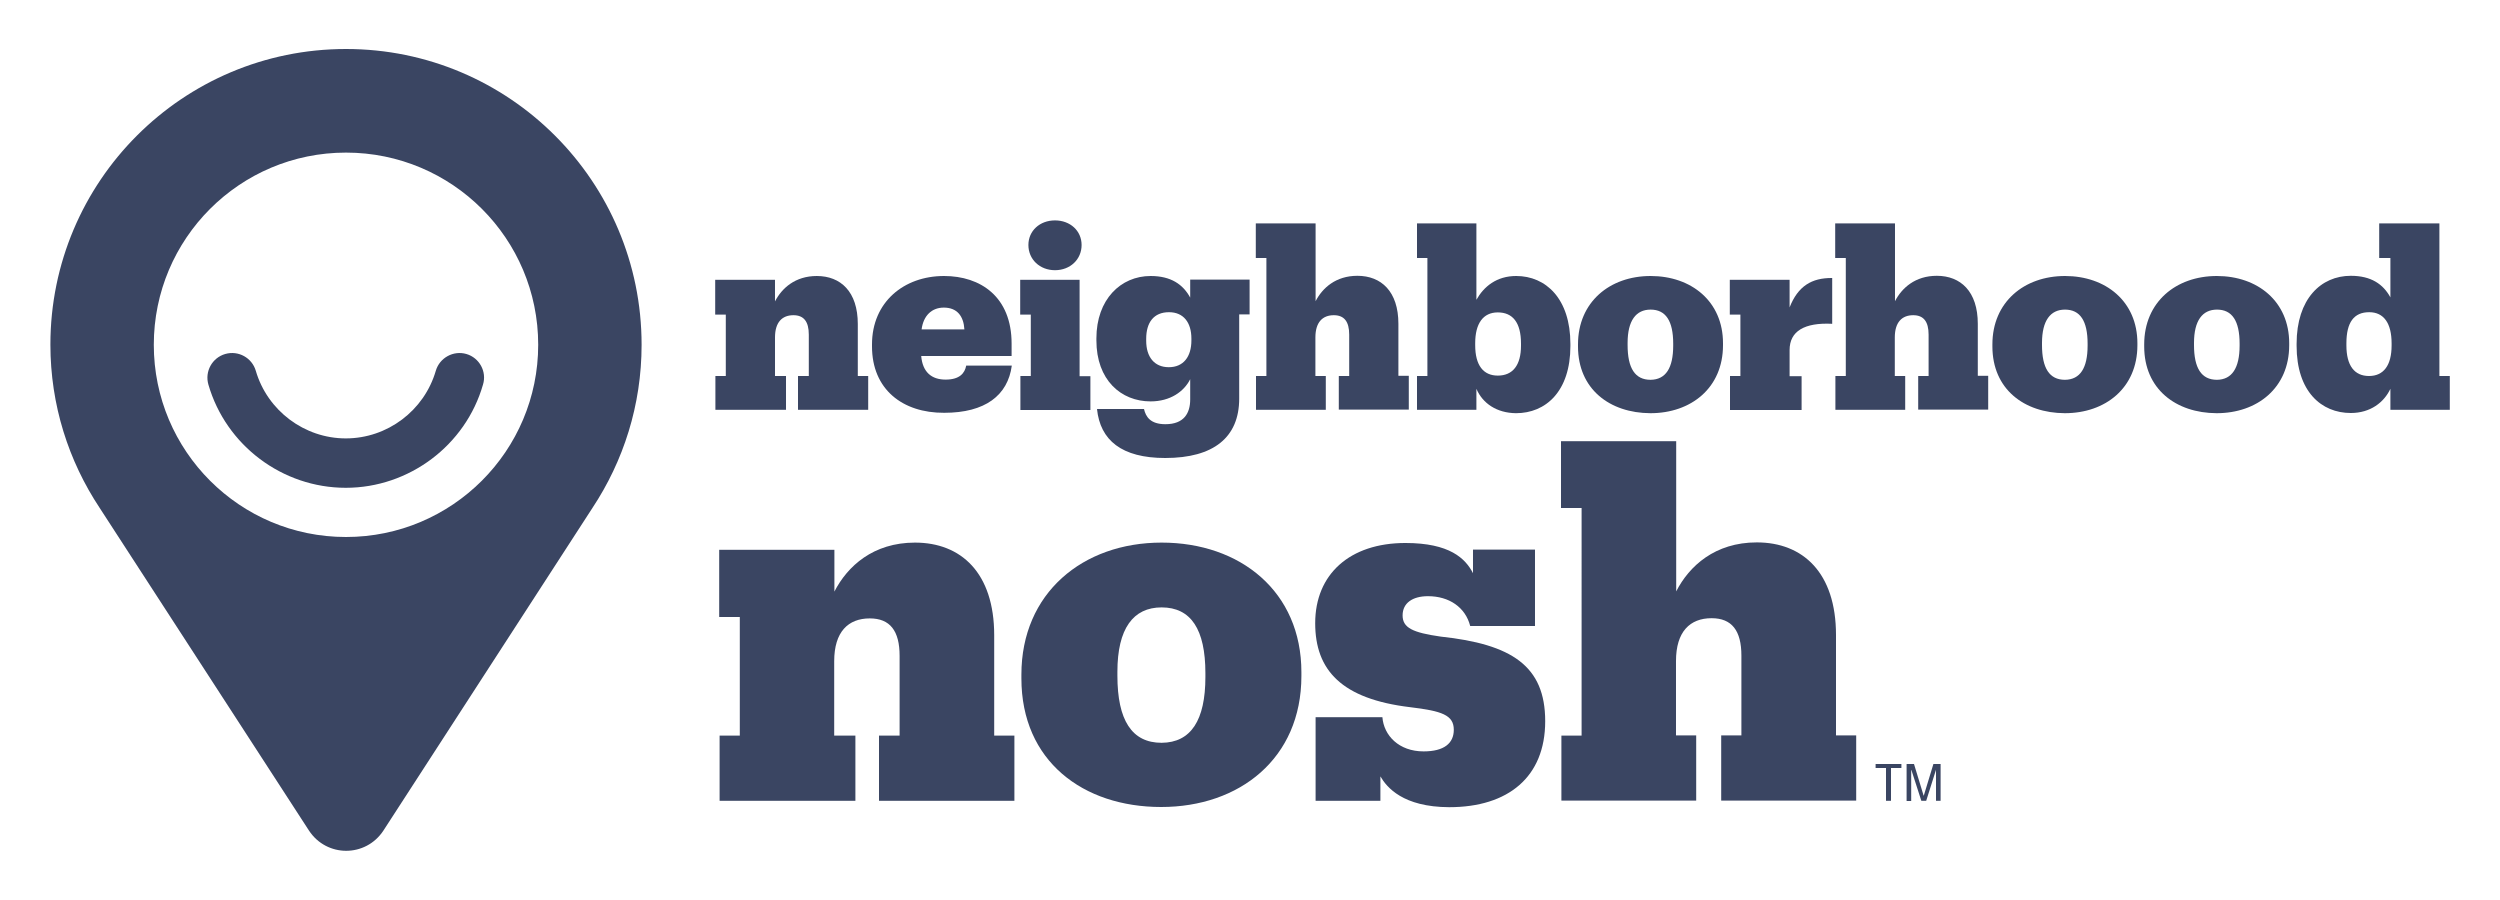
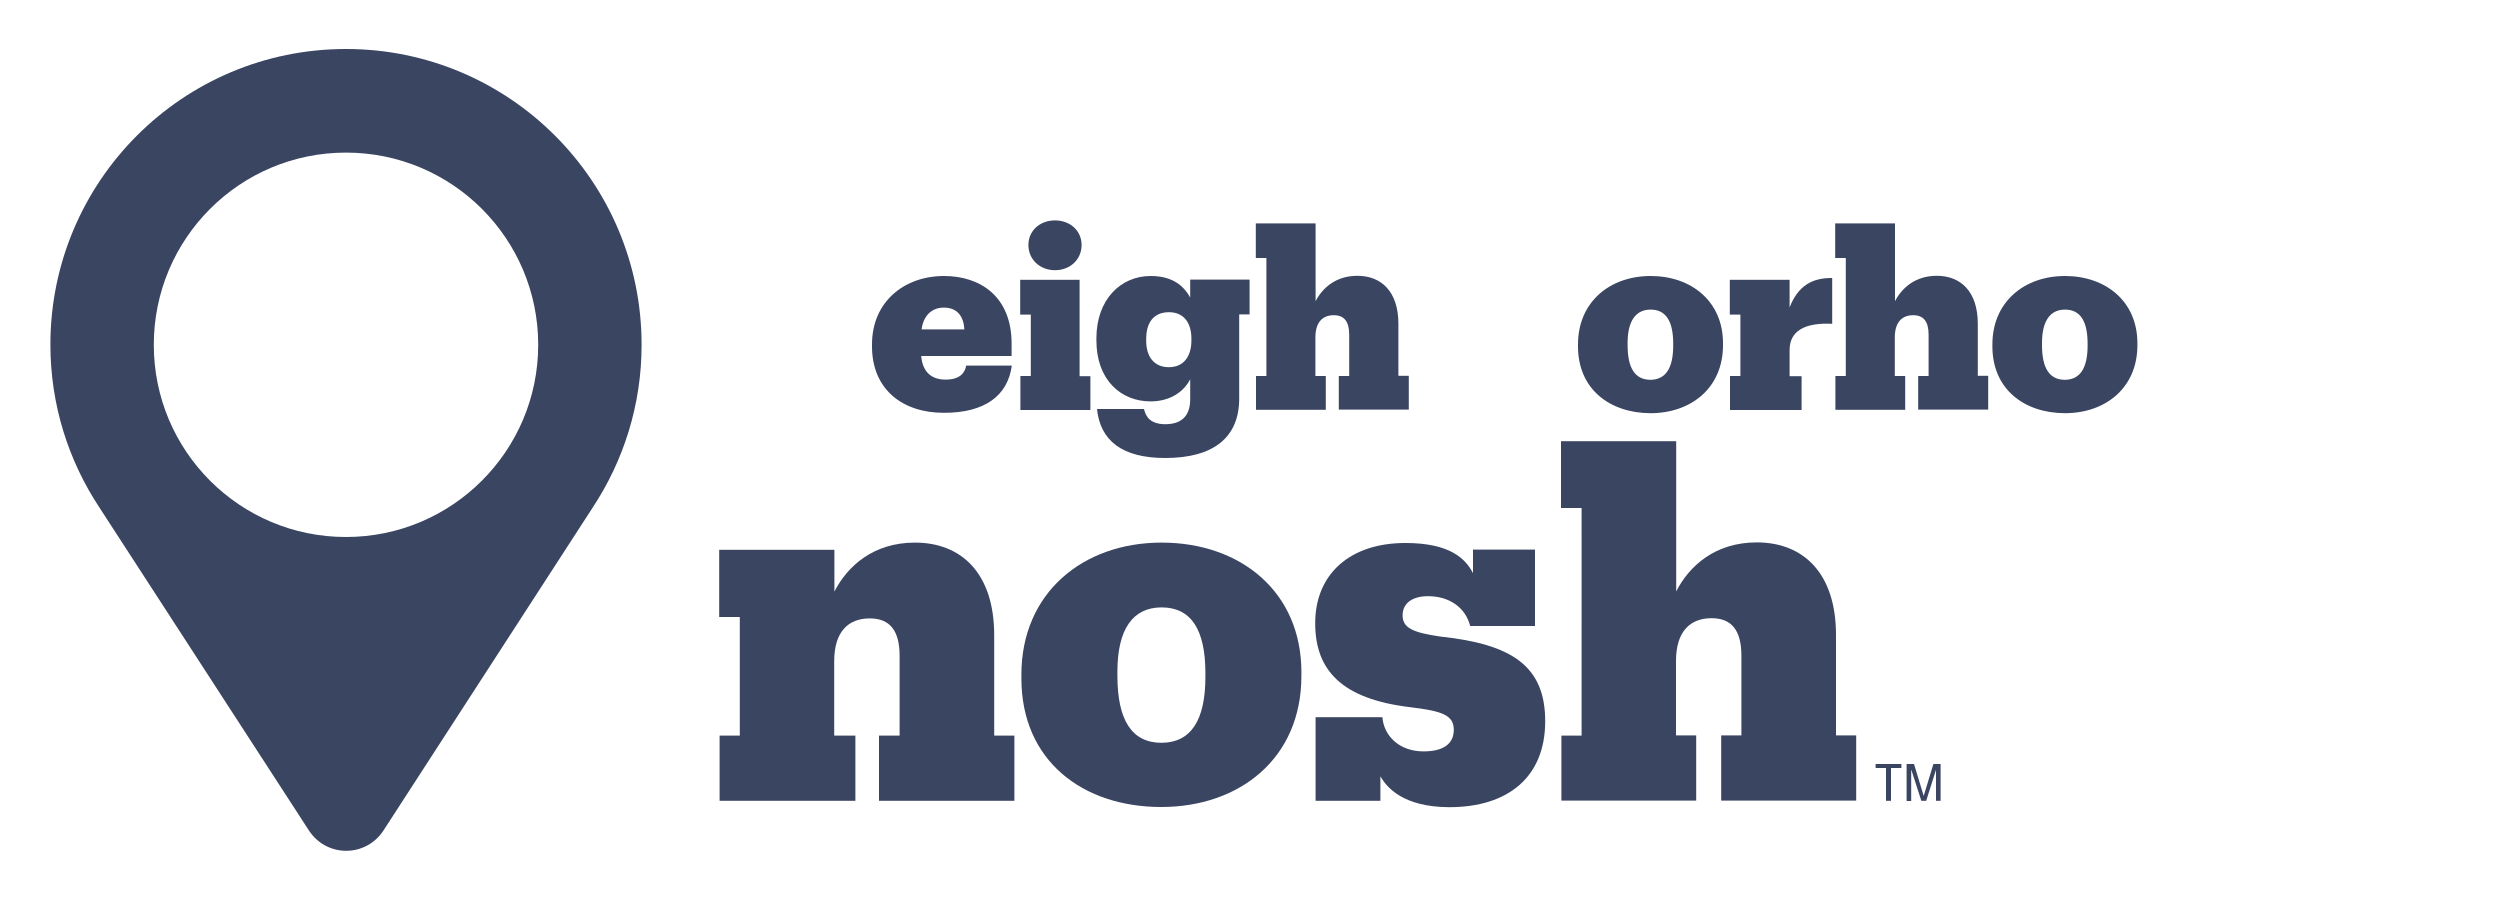
<svg xmlns="http://www.w3.org/2000/svg" version="1.1" id="Layer_1" x="0px" y="0px" viewBox="0 0 125 45" style="enable-background:new 0 0 125 45;" xml:space="preserve">
  <style type="text/css">
	.st0{fill:#FEC52E;}
	.st1{fill:#007CBA;}
	.st2{fill:#3A4562;}
	.st3{fill:#CE3D3A;}
	.st4{fill:#5DB7E7;}
	.st5{fill:#233E95;}
	.st6{fill:#0B436A;}
	.st7{fill:#2874AF;}
	.st8{fill:#00205B;}
	.st9{fill:#D5D3D2;}
	.st10{fill:url(#SVGID_1_);}
	.st11{fill:url(#SVGID_00000108304284255820747490000007189275942221960851_);}
	.st12{fill:url(#SVGID_00000159442327866928932450000006257967126803791259_);}
	.st13{fill:#3A53A3;}
	.st14{fill:#46596A;}
	.st15{fill:url(#SVGID_00000107567991015637114320000013009089227593176510_);}
	.st16{fill:url(#SVGID_00000159432166169229573540000011218441792613116065_);}
	.st17{fill:url(#SVGID_00000011732843361783962500000014884869584113859752_);}
	.st18{fill:url(#SVGID_00000054978452223777899050000014124157785582199695_);}
	.st19{fill:#004785;}
	.st20{fill:#ED1C2E;}
	.st21{fill:none;}
	.st22{fill:#D82D27;}
	.st23{fill:#FDCC06;}
	.st24{fill:#A8A9AB;}
	.st25{fill:#54565B;}
	.st26{fill:none;stroke:#54565B;stroke-width:0;stroke-linecap:round;stroke-linejoin:round;}
	.st27{fill:#8A2432;}
	.st28{fill:#CE0E2D;}
	.st29{fill:#003A70;}
	.st30{fill:#EA4335;}
	.st31{fill:#FBBC04;}
	.st32{fill:#34A853;}
	.st33{fill:#4285F4;}
	.st34{fill:#5F6368;}
	.st35{fill:#F8A575;}
	.st36{fill:#2F2521;}
	.st37{fill:#683CAF;}
	.st38{fill:#3D95CE;}
	.st39{fill:url(#SVGID_00000066484433015190594270000017203477802418185885_);}
	.st40{fill:url(#SVGID_00000055707786805247109540000000596367858351181719_);}
	.st41{fill:url(#SVGID_00000029741163741855519370000015146327157161622964_);}
	.st42{fill:url(#SVGID_00000158749158207374335950000018443359841629544369_);}
	.st43{fill:url(#SVGID_00000019680294329535078220000010665976661862634936_);}
	.st44{fill:url(#SVGID_00000128451443500707512660000012549144071193572785_);}
	.st45{fill:url(#SVGID_00000019659238563036320440000007223340498626673842_);}
</style>
  <g>
    <g>
-       <path class="st2" d="M35.77,20.49V18.8h0.52v-3.07h-0.53v-1.74h2.99v1.08c0.34-0.66,1.01-1.27,2.09-1.27    c1.19,0,2.05,0.78,2.05,2.4v2.6h0.52v1.69H39.9V18.8h0.54v-2.07c0-0.65-0.25-0.97-0.77-0.97c-0.56,0-0.92,0.35-0.92,1.11v1.93    h0.55v1.69H35.77z" />
      <path class="st2" d="M43.6,17.32v-0.1c0-2.12,1.6-3.42,3.6-3.42c1.83,0,3.38,1.04,3.38,3.38v0.62h-4.52    c0.07,0.81,0.52,1.18,1.22,1.18c0.7,0,0.96-0.32,1.03-0.7h2.28c-0.2,1.49-1.33,2.36-3.38,2.36C45.13,20.65,43.6,19.47,43.6,17.32z     M48.22,16.47c-0.04-0.66-0.36-1.09-1.03-1.09c-0.6,0-1.02,0.4-1.11,1.09H48.22z" />
      <path class="st2" d="M51.02,20.49V18.8h0.52v-3.07h-0.53v-1.74h2.97v4.82h0.54v1.69H51.02z M51.42,12.25    c0-0.71,0.57-1.23,1.33-1.23s1.33,0.52,1.33,1.23c0,0.72-0.57,1.26-1.33,1.26S51.42,12.97,51.42,12.25z" />
      <path class="st2" d="M54.85,20.45h2.35c0.09,0.39,0.32,0.76,1.07,0.76c0.93,0,1.24-0.55,1.24-1.24v-1.01    c-0.31,0.62-1,1.11-1.98,1.11c-1.48,0-2.71-1.07-2.71-3.05v-0.1c0-1.95,1.22-3.12,2.71-3.12c1.02,0,1.62,0.42,1.98,1.08v-0.9h2.97    v1.74h-0.52v4.21c0,1.94-1.28,2.97-3.7,2.97C56.08,22.9,55.01,22.01,54.85,20.45z M59.57,17.02v-0.09c0-0.8-0.39-1.32-1.12-1.32    c-0.76,0-1.14,0.51-1.14,1.33v0.1c0,0.8,0.4,1.32,1.13,1.32S59.57,17.84,59.57,17.02z" />
      <path class="st2" d="M62.8,20.49V18.8h0.52v-5.9h-0.53v-1.73h2.99v3.89c0.34-0.66,1.01-1.27,2.09-1.27c1.19,0,2.05,0.78,2.05,2.4    v2.6h0.52v1.69h-3.5V18.8h0.52v-2.07c0-0.65-0.25-0.97-0.77-0.97c-0.56,0-0.92,0.35-0.92,1.11v1.93h0.52v1.69H62.8z" />
-       <path class="st2" d="M73.82,19.44v1.05h-2.97V18.8h0.52v-5.9h-0.52v-1.73h2.97v3.82c0.37-0.66,1.01-1.19,1.99-1.19    c1.48,0,2.71,1.13,2.71,3.4v0.1c0,2.28-1.24,3.36-2.72,3.36C74.84,20.65,74.13,20.17,73.82,19.44z M76.05,17.28v-0.1    c0-1.06-0.42-1.56-1.16-1.56c-0.73,0-1.13,0.55-1.13,1.54v0.1c0,1.01,0.41,1.52,1.13,1.52C75.64,18.78,76.05,18.26,76.05,17.28z" />
      <path class="st2" d="M78.9,17.32v-0.1c0-2.12,1.59-3.42,3.63-3.42c2.04,0,3.62,1.27,3.62,3.36v0.1c0,2.14-1.6,3.4-3.63,3.4    C80.49,20.65,78.9,19.46,78.9,17.32z M83.66,17.28v-0.1c0-1.13-0.37-1.7-1.13-1.7c-0.73,0-1.15,0.55-1.15,1.67v0.1    c0,1.16,0.37,1.74,1.15,1.74C83.29,18.98,83.66,18.4,83.66,17.28z" />
      <path class="st2" d="M86.5,20.49V18.8h0.52v-3.07h-0.53v-1.74h2.99v1.38c0.42-1.07,1.11-1.48,2.13-1.47v2.29    c-1.39-0.07-2.13,0.37-2.13,1.31v1.31h0.6v1.69H86.5z" />
      <path class="st2" d="M91.77,20.49V18.8h0.52v-5.9h-0.53v-1.73h2.99v3.89c0.34-0.66,1.01-1.27,2.09-1.27c1.19,0,2.05,0.78,2.05,2.4    v2.6h0.52v1.69h-3.5V18.8h0.52v-2.07c0-0.65-0.25-0.97-0.77-0.97c-0.56,0-0.92,0.35-0.92,1.11v1.93h0.52v1.69H91.77z" />
      <path class="st2" d="M99.62,17.32v-0.1c0-2.12,1.59-3.42,3.63-3.42c2.04,0,3.62,1.27,3.62,3.36v0.1c0,2.14-1.6,3.4-3.63,3.4    C101.21,20.65,99.62,19.46,99.62,17.32z M104.38,17.28v-0.1c0-1.13-0.37-1.7-1.13-1.7c-0.73,0-1.15,0.55-1.15,1.67v0.1    c0,1.16,0.37,1.74,1.15,1.74C104.01,18.98,104.38,18.4,104.38,17.28z" />
-       <path class="st2" d="M107.21,17.32v-0.1c0-2.12,1.59-3.42,3.63-3.42c2.04,0,3.62,1.27,3.62,3.36v0.1c0,2.14-1.6,3.4-3.63,3.4    C108.8,20.65,107.21,19.46,107.21,17.32z M111.98,17.28v-0.1c0-1.13-0.37-1.7-1.13-1.7c-0.73,0-1.15,0.55-1.15,1.67v0.1    c0,1.16,0.37,1.74,1.15,1.74C111.6,18.98,111.98,18.4,111.98,17.28z" />
-       <path class="st2" d="M117.54,20.65c-1.47,0-2.71-1.07-2.71-3.36v-0.1c0-2.25,1.22-3.4,2.71-3.4c1.02,0,1.62,0.42,1.98,1.08V12.9    h-0.56v-1.73h3.01v7.63h0.52v1.69h-2.97v-1.05C119.2,20.12,118.52,20.65,117.54,20.65z M119.58,17.27v-0.1    c0-1.01-0.39-1.56-1.12-1.56c-0.76,0-1.14,0.5-1.14,1.56v0.1c0,1.01,0.4,1.53,1.13,1.53C119.18,18.8,119.58,18.27,119.58,17.27z" />
      <path class="st2" d="M35.98,40.04v-3.26h1.01v-5.93h-1.03v-3.36h5.76v2.09c0.65-1.27,1.94-2.45,4.03-2.45    c2.3,0,3.96,1.51,3.96,4.63v5.02h1.01v3.26h-6.77v-3.26h1.03v-3.99c0-1.25-0.48-1.87-1.49-1.87c-1.08,0-1.78,0.67-1.78,2.14v3.72    h1.06v3.26H35.98z" />
      <path class="st2" d="M51.07,33.92v-0.19c0-4.08,3.07-6.6,7.01-6.6c3.94,0,6.99,2.45,6.99,6.48v0.19c0,4.13-3.1,6.55-7.01,6.55    S51.07,38.05,51.07,33.92z M60.27,33.85v-0.19c0-2.19-0.72-3.29-2.19-3.29c-1.42,0-2.21,1.06-2.21,3.22v0.19    c0,2.23,0.72,3.36,2.21,3.36C59.55,37.13,60.27,36.01,60.27,33.85z" />
      <path class="st2" d="M69.02,38.82v1.22h-3.24v-4.18h3.34c0.07,0.91,0.82,1.71,2.06,1.71c1.03,0,1.51-0.41,1.51-1.08    c0-0.74-0.6-0.94-2.18-1.13c-3.43-0.41-4.75-1.85-4.75-4.2c0-2.45,1.73-4.01,4.51-4.01c2.21,0,3,0.77,3.38,1.51v-1.18h3.1v3.82    h-3.24c-0.24-0.94-1.06-1.49-2.11-1.49c-0.77,0-1.27,0.34-1.27,0.96c0,0.62,0.5,0.86,1.9,1.06c3.55,0.38,5.23,1.46,5.23,4.23    c0,2.79-1.85,4.3-4.8,4.3C70.15,40.35,69.34,39.37,69.02,38.82z" />
      <path class="st2" d="M78.07,40.04v-3.26h1.01V25.4h-1.03v-3.34h5.76v7.51c0.65-1.27,1.94-2.45,4.03-2.45    c2.3,0,3.96,1.51,3.96,4.63v5.02h1.01v3.26h-6.75v-3.26h1.01v-3.99c0-1.25-0.48-1.87-1.49-1.87c-1.08,0-1.78,0.67-1.78,2.14v3.72    h1.01v3.26H78.07z" />
    </g>
    <g>
      <path class="st2" d="M94.3,38.4h-0.52v-0.2h1.29v0.2h-0.52v1.64H94.3V38.4z" />
      <path class="st2" d="M96.07,40.05l-0.5-1.55h-0.01v1.55h-0.23V38.2h0.37l0.48,1.58h0.01l0.48-1.58h0.36v1.84H96.8v-1.55h0    l-0.49,1.55H96.07z" />
    </g>
    <g>
      <path class="st2" d="M17.3,2.45c-8.17,0-14.78,6.62-14.78,14.78c0,3.02,0.91,5.82,2.46,8.16l10.47,16.14    c0.44,0.67,1.15,1.01,1.86,1.01c0.71,0,1.42-0.34,1.86-1.01L29.62,25.4c1.55-2.34,2.46-5.14,2.46-8.16    C32.08,9.07,25.46,2.45,17.3,2.45z M17.3,26.85c-5.31,0-9.61-4.3-9.61-9.61c0-5.31,4.3-9.61,9.61-9.61c5.31,0,9.61,4.3,9.61,9.61    C26.91,22.55,22.6,26.85,17.3,26.85z" />
-       <path class="st2" d="M23.32,17.7c-0.65-0.19-1.34,0.19-1.53,0.84c-0.58,1.99-2.42,3.38-4.5,3.38c-2.07,0-3.92-1.39-4.5-3.38    c-0.19-0.65-0.87-1.03-1.53-0.84c-0.65,0.19-1.03,0.87-0.84,1.53c0.88,3.04,3.7,5.16,6.87,5.16c3.16,0,5.99-2.12,6.86-5.16    C24.35,18.58,23.97,17.89,23.32,17.7z" />
    </g>
  </g>
</svg>